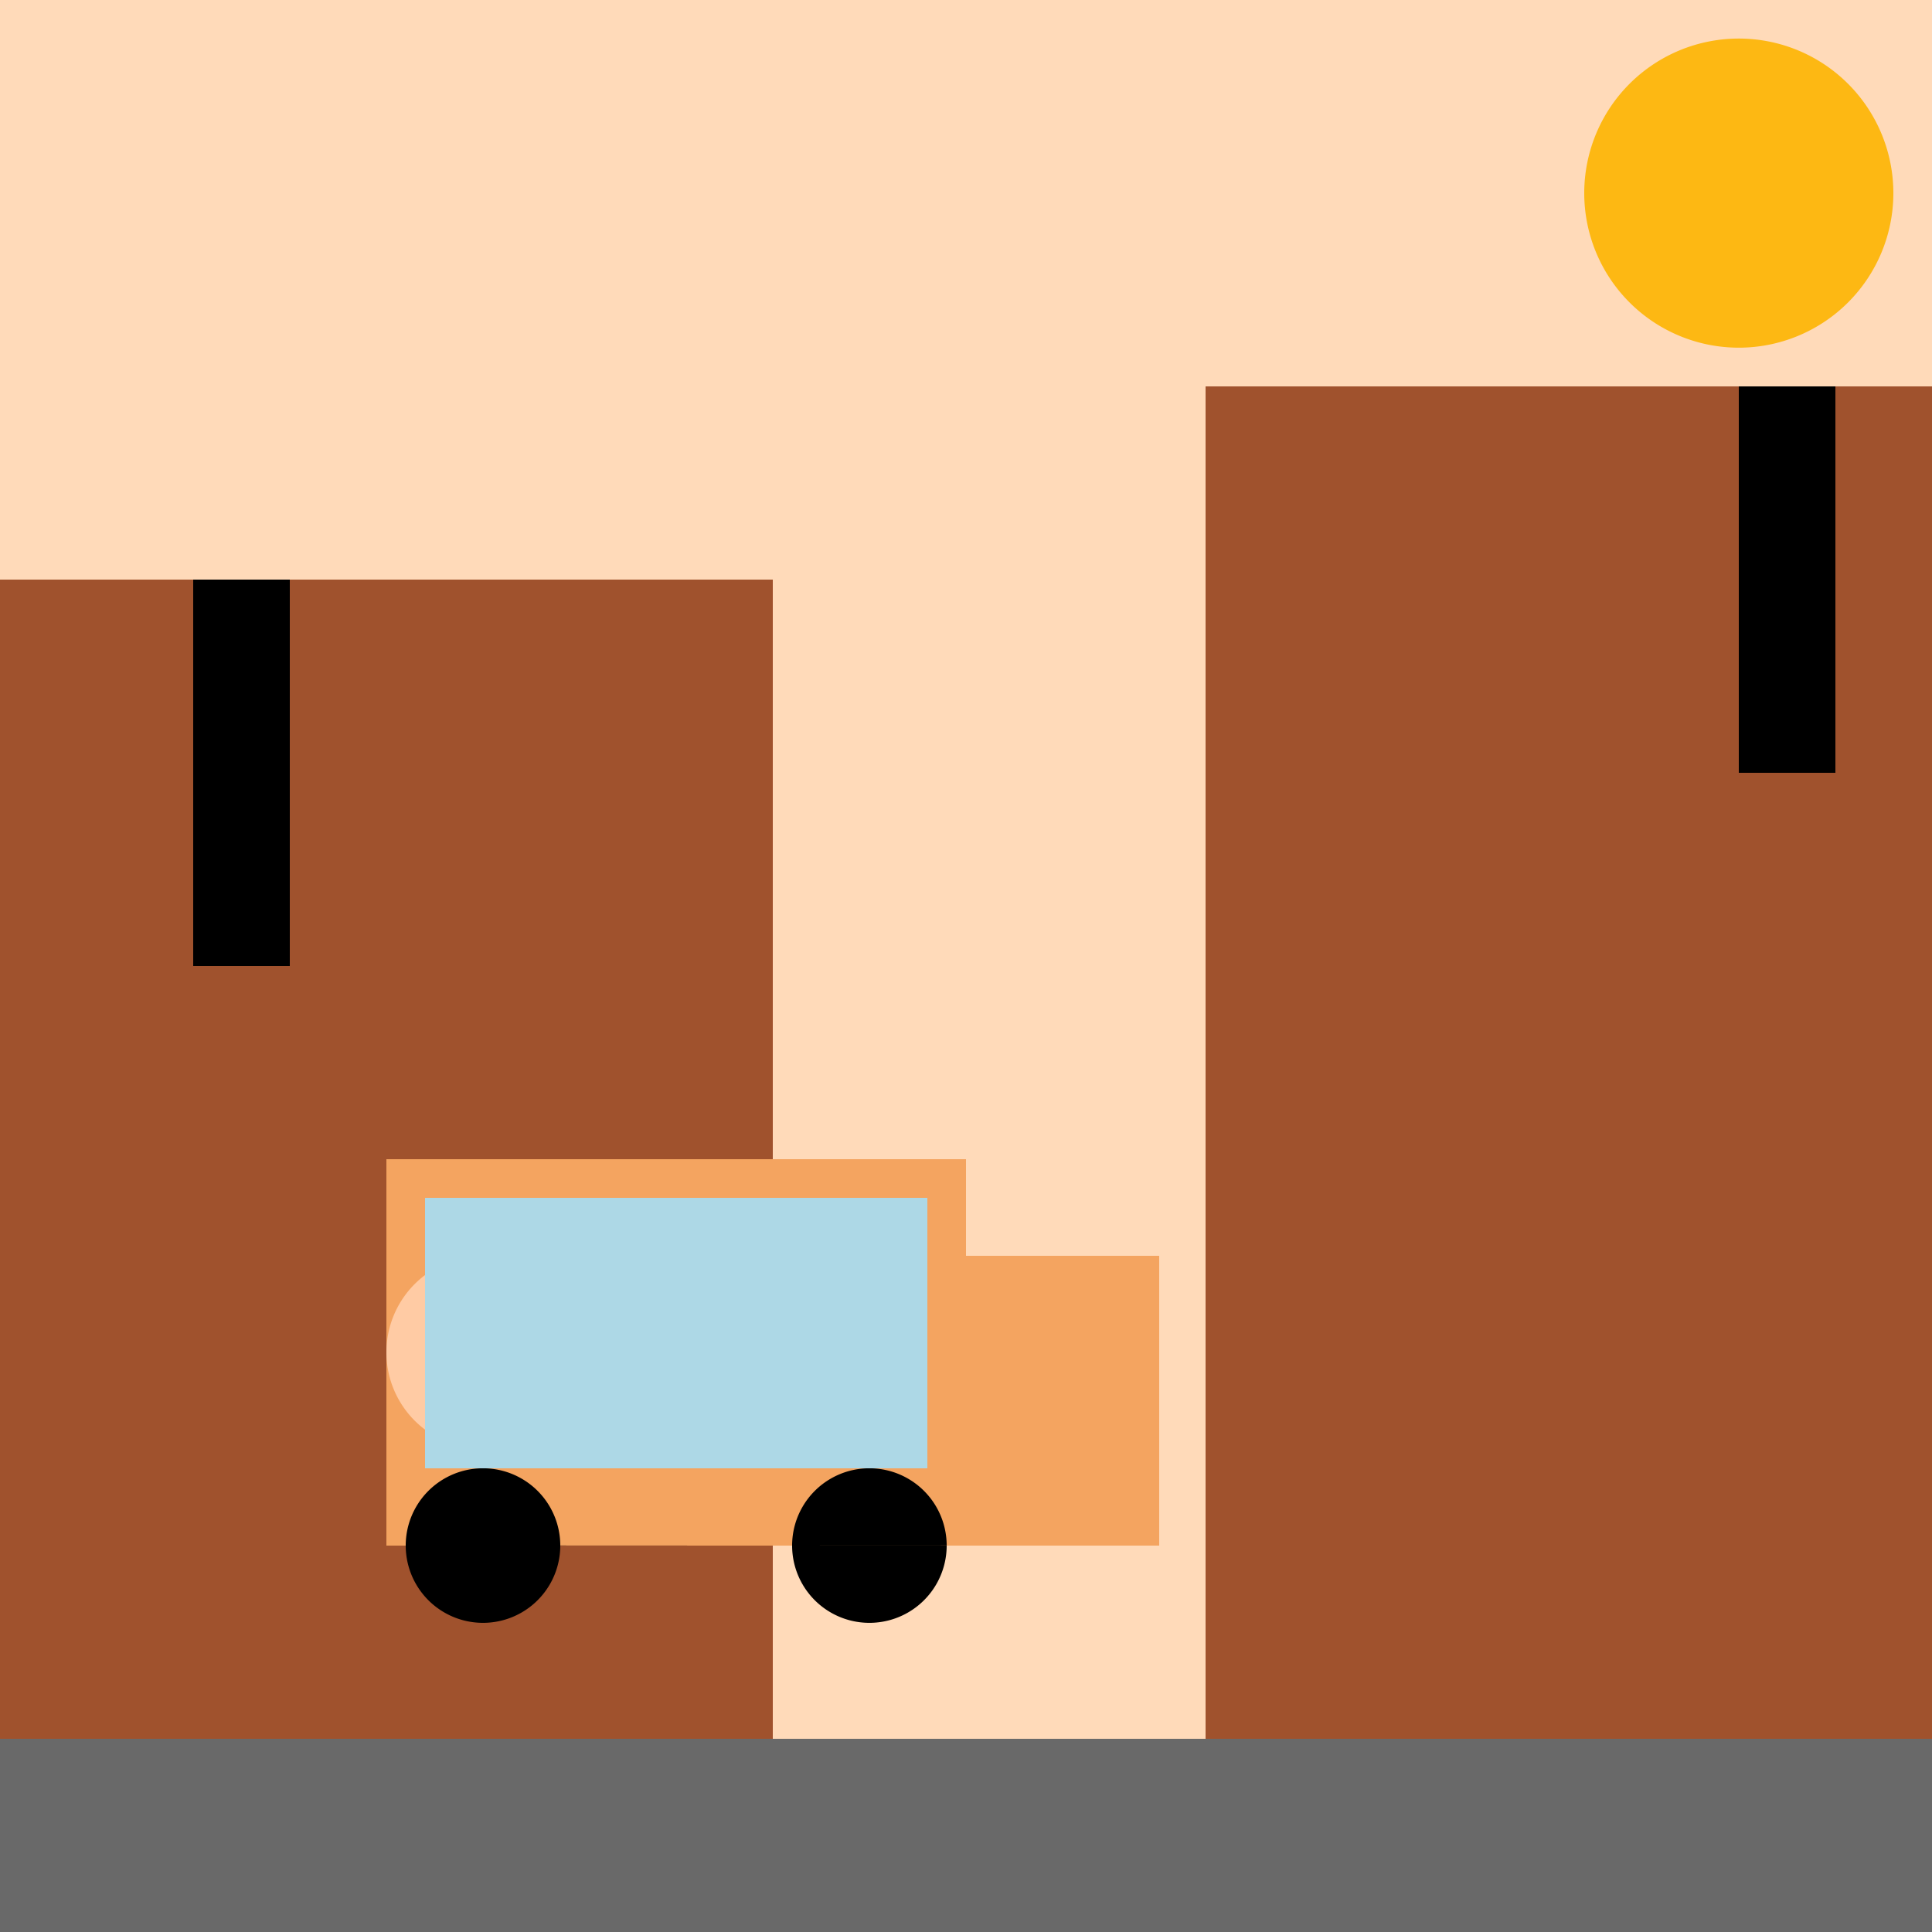
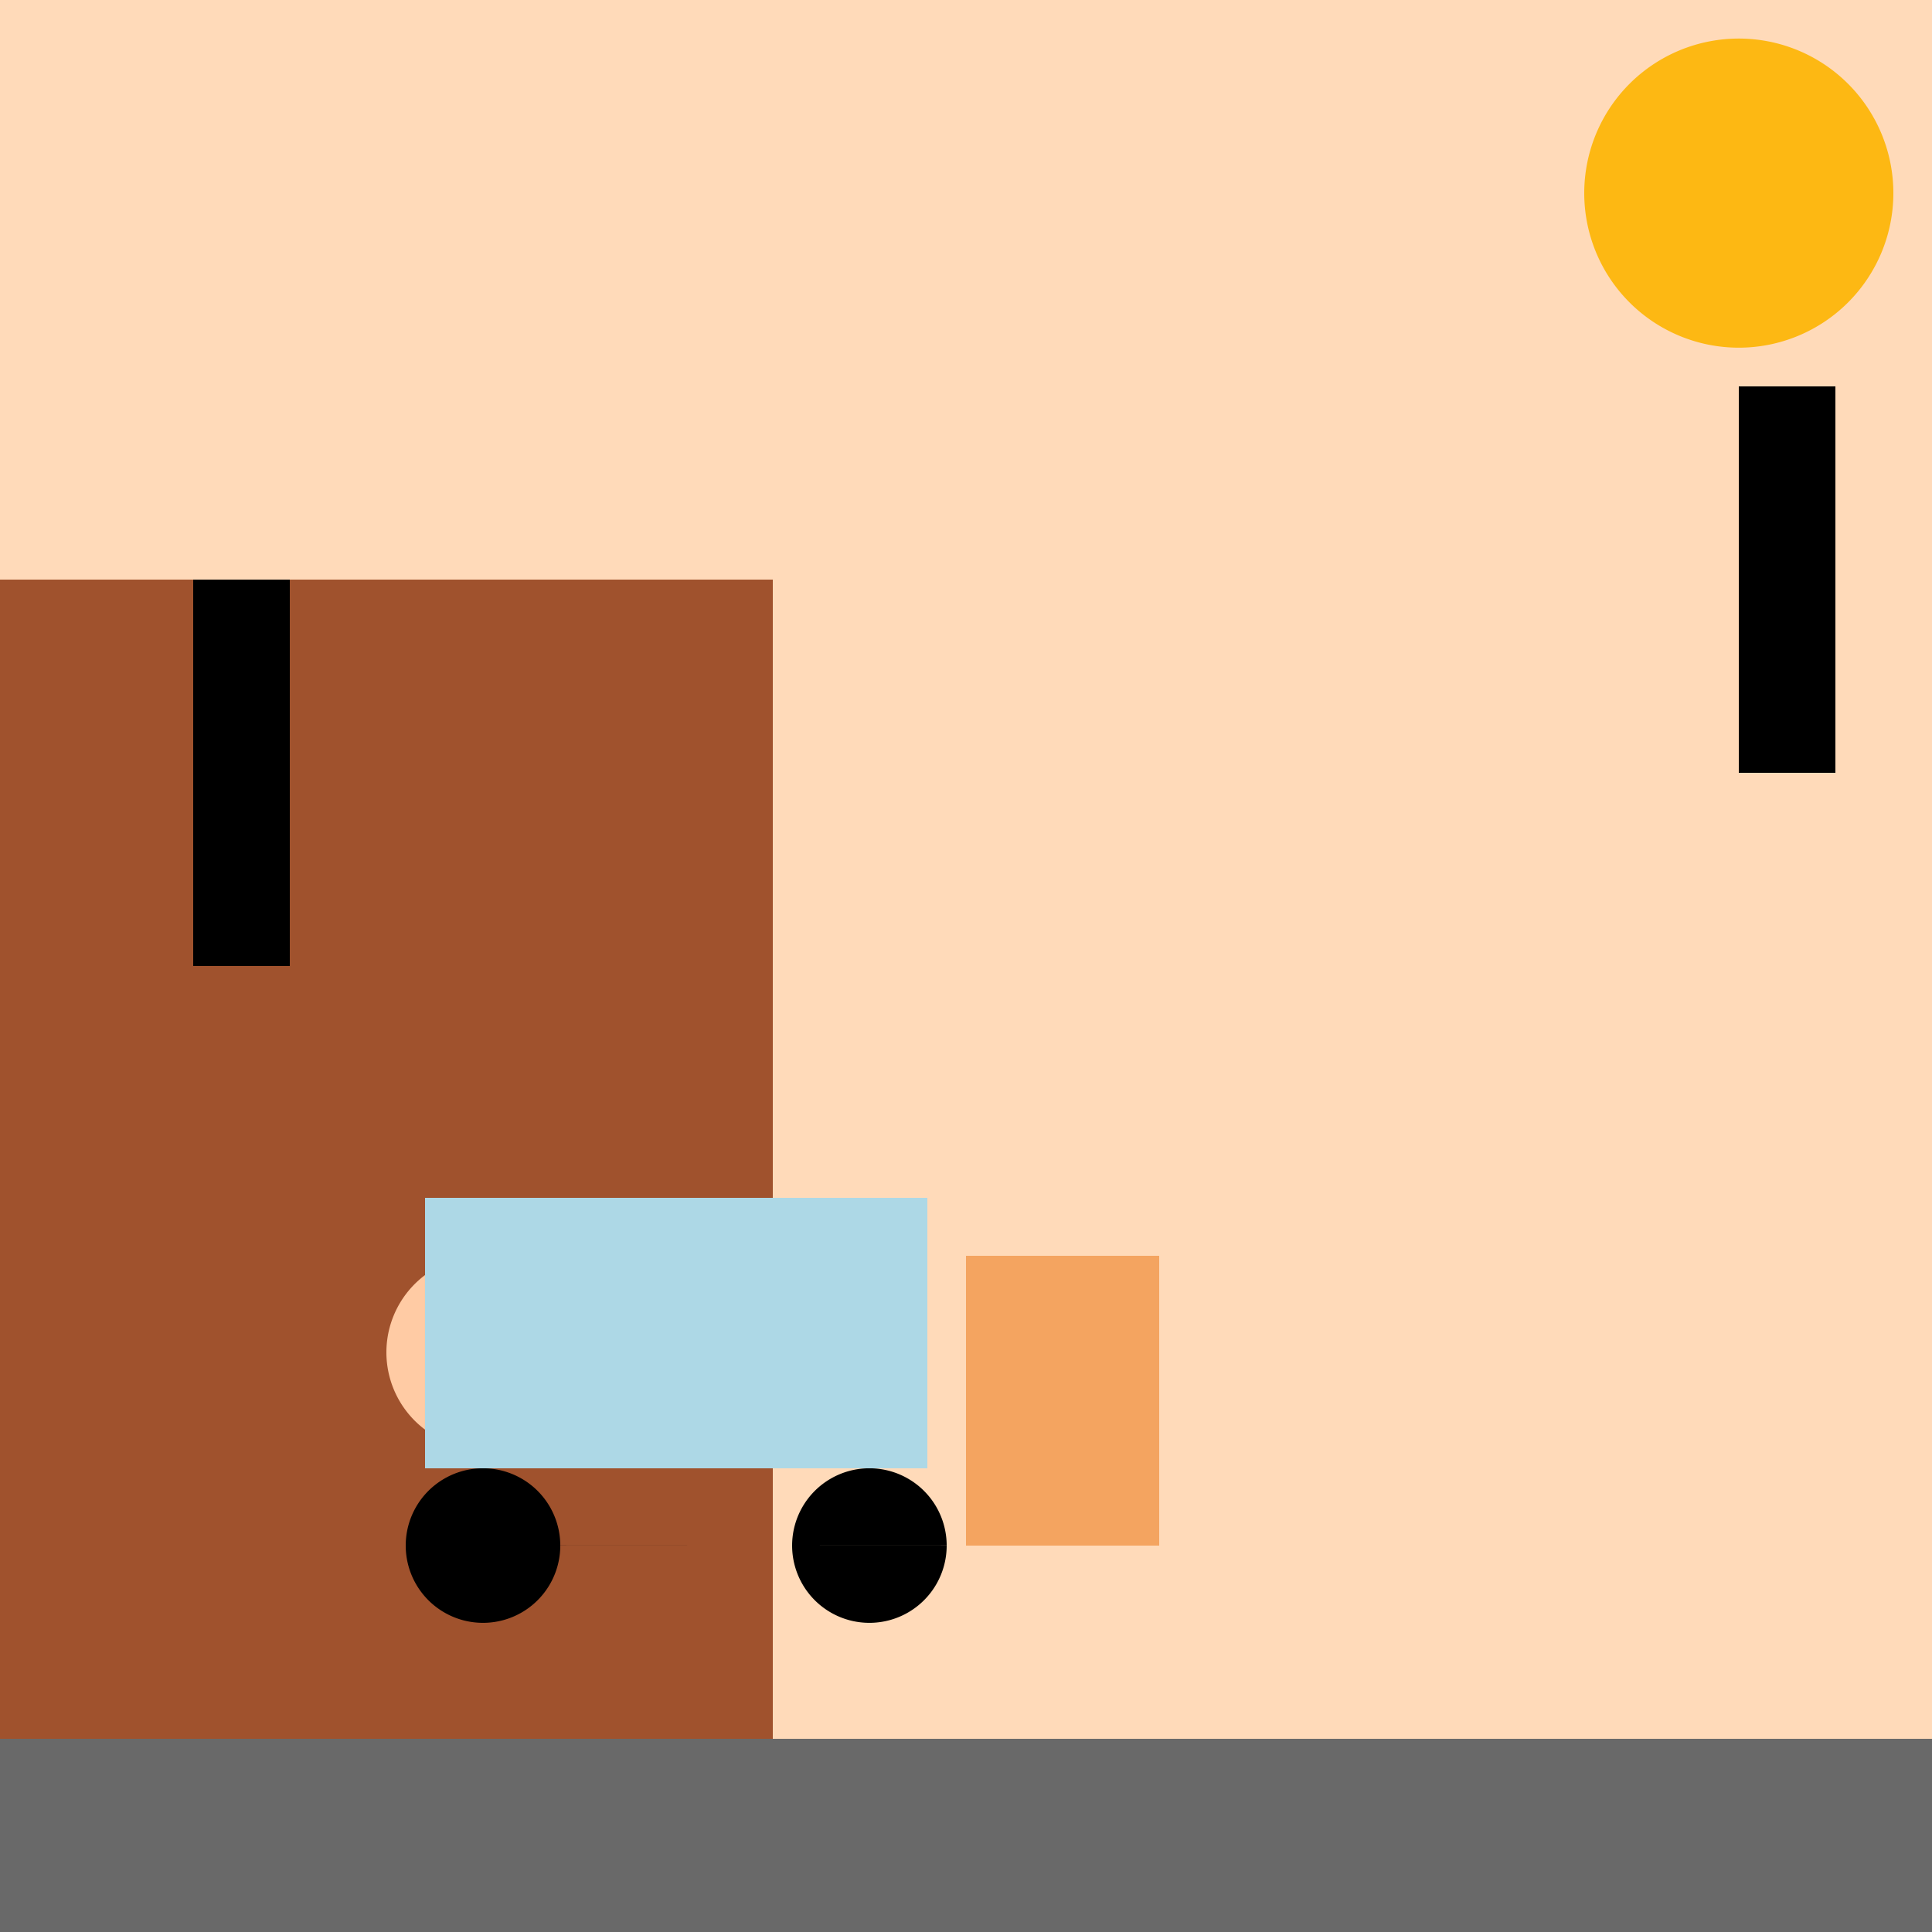
<svg xmlns="http://www.w3.org/2000/svg" width="500" height="500">
  <defs />
  <g>
    <rect fill="#FFDAB9" stroke="none" x="0" y="0" width="512" height="512" />
    <path fill="#FDB813" stroke="none" paint-order="stroke fill markers" d=" M 490 50 A 40 40 0 1 1 490 49.96" />
    <rect fill="#A0522D" stroke="none" x="0" y="150" width="200" height="300" />
-     <rect fill="#A0522D" stroke="none" x="312" y="100" width="200" height="350" />
-     <rect fill="#F4A460" stroke="none" x="100" y="300" width="150" height="100" />
    <rect fill="#F4A460" stroke="none" x="250" y="325" width="50" height="75" />
    <path fill="#FFCBA4" stroke="none" paint-order="stroke fill markers" d=" M 150 350 A 25 25 0 1 1 150 349.975" />
    <rect fill="#696969" stroke="none" x="0" y="450" width="512" height="62.5" />
    <path fill="#000000" stroke="none" paint-order="stroke fill markers" d=" M 145 400 A 20 20 0 1 1 145 399.98 L 245 400 A 20 20 0 1 1 245 399.98" />
    <rect fill="#ADD8E6" stroke="none" x="110" y="310" width="130" height="70" />
    <path fill="#000000" stroke="none" paint-order="stroke fill markers" d=" M 50 150 L 50 250 L 75 250 L 75 150" />
    <path fill="#000000" stroke="none" paint-order="stroke fill markers" d=" M 450 100 L 450 200 L 475 200 L 475 100" />
  </g>
</svg>